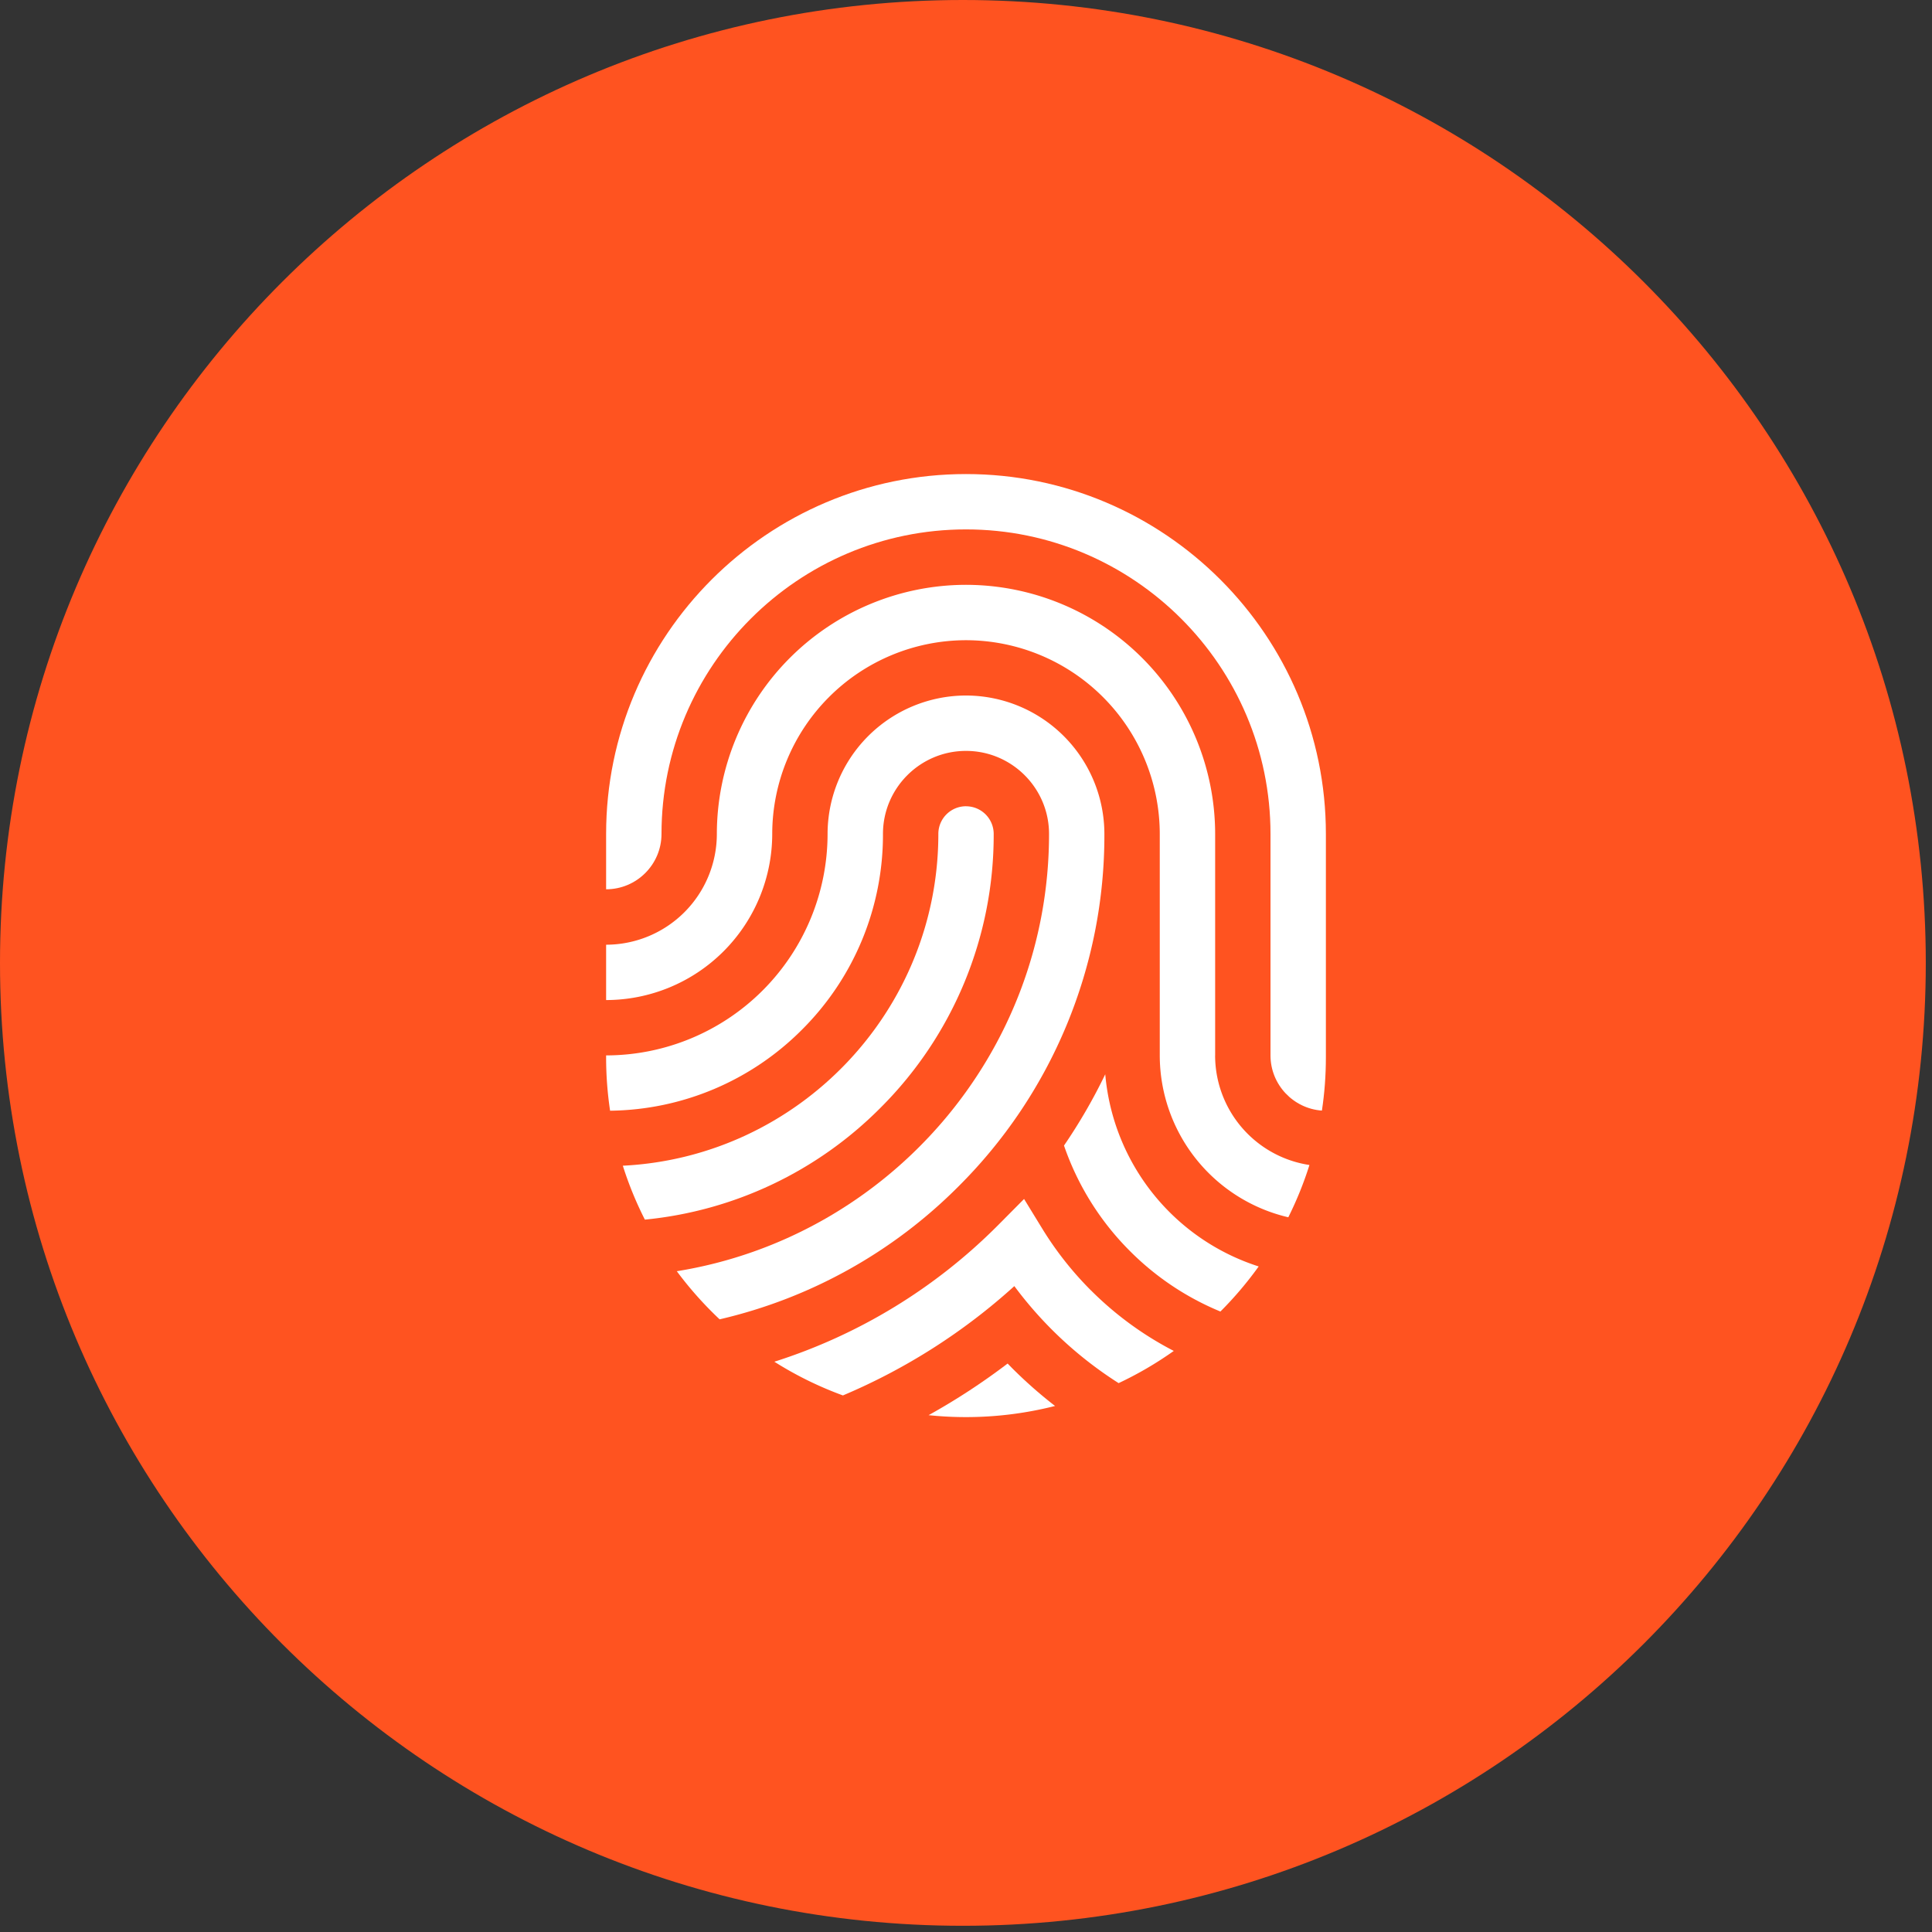
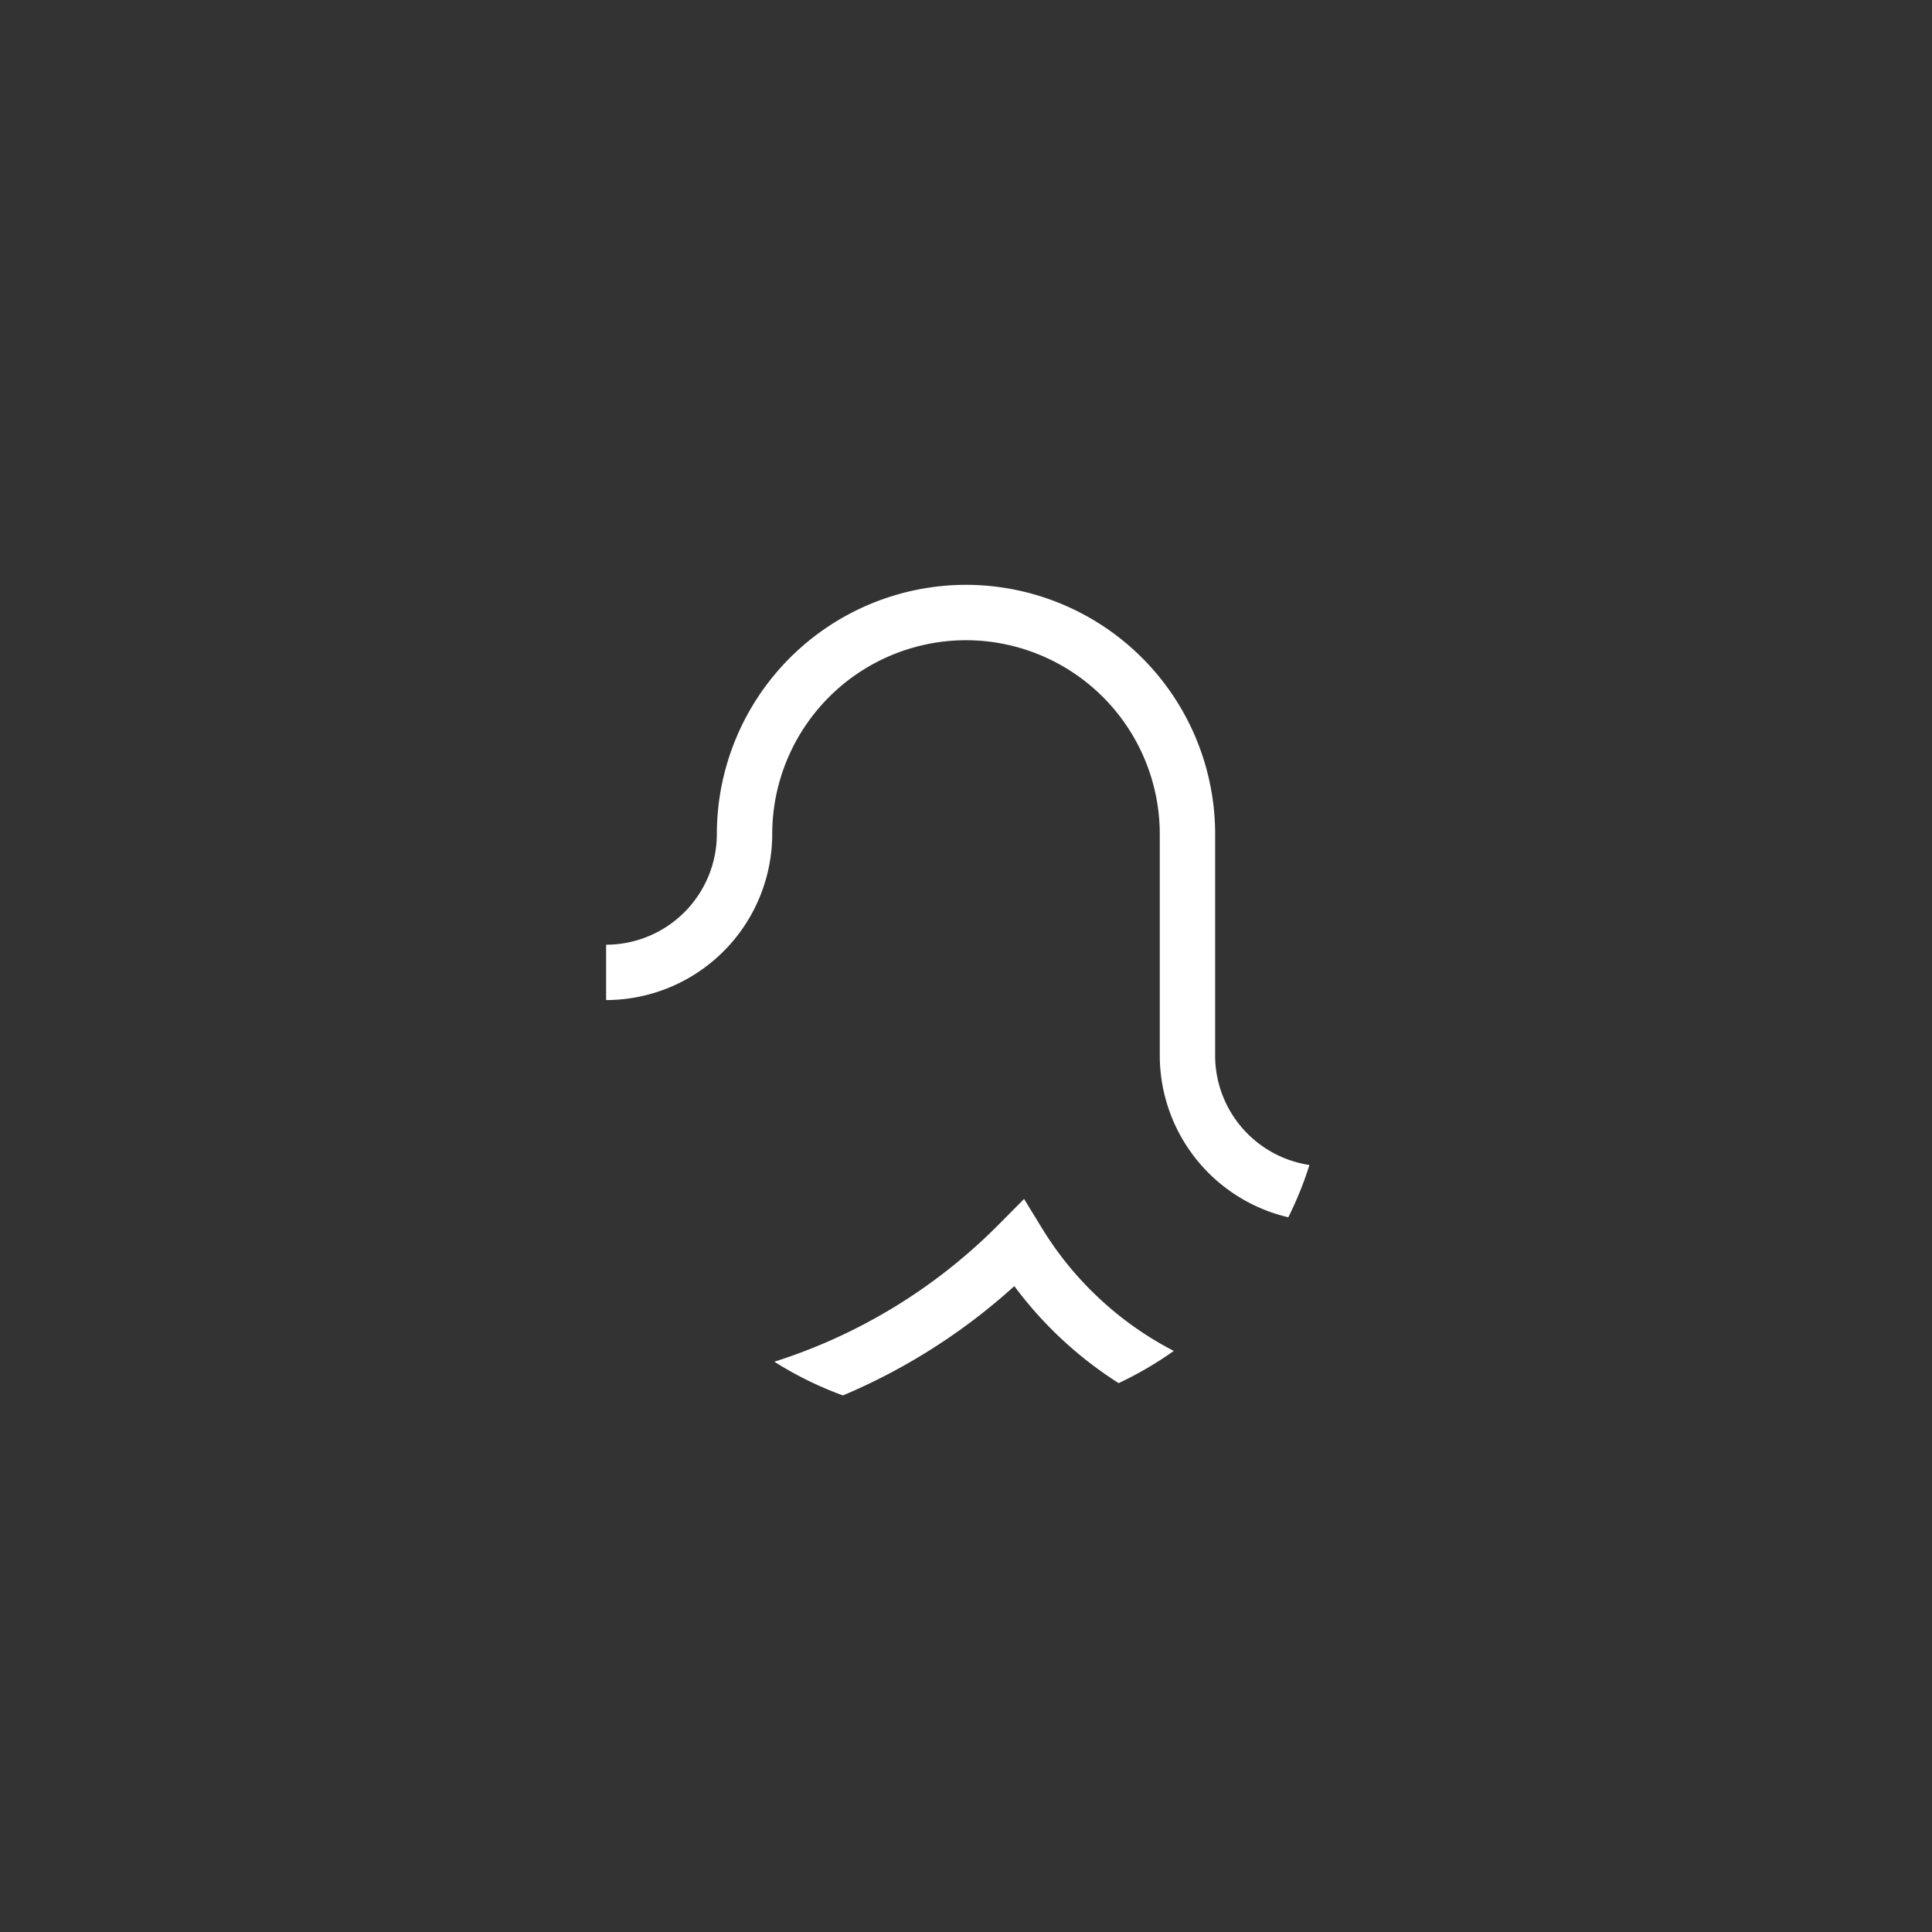
<svg xmlns="http://www.w3.org/2000/svg" width="51" height="51" fill="none">
  <rect width="100%" height="100%" fill="#333333" stroke="none" />
-   <path fill="#FF5320" d="M25.418 50.836c14.038 0 25.418-11.38 25.418-25.418C50.836 11.38 39.456 0 25.418 0 11.38 0 0 11.38 0 25.418c0 14.038 11.38 25.418 25.418 25.418Z" />
-   <path fill="#fff" d="M29.175 28.36a14.45 14.45 0 0 1-1.088 1.88 7.275 7.275 0 0 0 1.744 2.788 7.29 7.29 0 0 0 2.385 1.593 9.57 9.57 0 0 0 1.01-1.19 5.86 5.86 0 0 1-4.05-5.072Z" />
  <path fill="#fff" d="M32.077 27.86v-5.846a6.584 6.584 0 0 0-6.577-6.576 6.584 6.584 0 0 0-6.577 6.576A2.926 2.926 0 0 1 16 24.938v1.461a4.39 4.39 0 0 0 4.385-4.385A5.121 5.121 0 0 1 25.5 16.9a5.121 5.121 0 0 1 5.115 5.115v5.847a4.392 4.392 0 0 0 3.393 4.271 9.44 9.44 0 0 0 .558-1.38 2.928 2.928 0 0 1-2.49-2.892Zm-3.279 6.203a8.82 8.82 0 0 1-1.279-1.62l-.486-.793-.696.701a14.538 14.538 0 0 1-5.896 3.595 9.475 9.475 0 0 0 1.81.89 16 16 0 0 0 4.525-2.886 10.319 10.319 0 0 0 2.753 2.561 9.51 9.51 0 0 0 1.456-.85 8.787 8.787 0 0 1-2.187-1.599Z" />
-   <path fill="#fff" d="M25.5 12.514c-5.238 0-9.5 4.261-9.5 9.5v1.461c.806 0 1.462-.655 1.462-1.461 0-4.433 3.606-8.039 8.038-8.039s8.038 3.606 8.038 8.039v5.846c0 .77.6 1.403 1.357 1.457.07-.46.105-.93.105-1.409v-5.894c0-5.239-4.262-9.5-9.5-9.5Z" />
-   <path fill="#fff" d="M25.5 18.36a3.658 3.658 0 0 0-3.654 3.654A5.853 5.853 0 0 1 16 27.86v.05c0 .479.036.95.105 1.41a7.258 7.258 0 0 0 5.063-2.137 7.26 7.26 0 0 0 2.14-5.169c0-1.209.983-2.192 2.192-2.192s2.192.983 2.192 2.192c0 5.812-4.263 10.647-9.826 11.543.339.456.717.881 1.13 1.27a13.06 13.06 0 0 0 6.307-3.51 13.07 13.07 0 0 0 3.85-9.303A3.658 3.658 0 0 0 25.5 18.36Zm1.231 17.769a10.48 10.48 0 0 1-.132-.135c-.664.505-1.36.96-2.086 1.363a9.553 9.553 0 0 0 3.338-.243 11.862 11.862 0 0 1-1.12-.985Z" />
-   <path fill="#fff" d="M25.5 21.283a.73.73 0 0 0-.73.731c0 4.687-3.698 8.527-8.329 8.758.156.493.351.968.582 1.423a10.152 10.152 0 0 0 6.213-2.945 10.165 10.165 0 0 0 2.995-7.236.73.73 0 0 0-.731-.73Z" />
</svg>